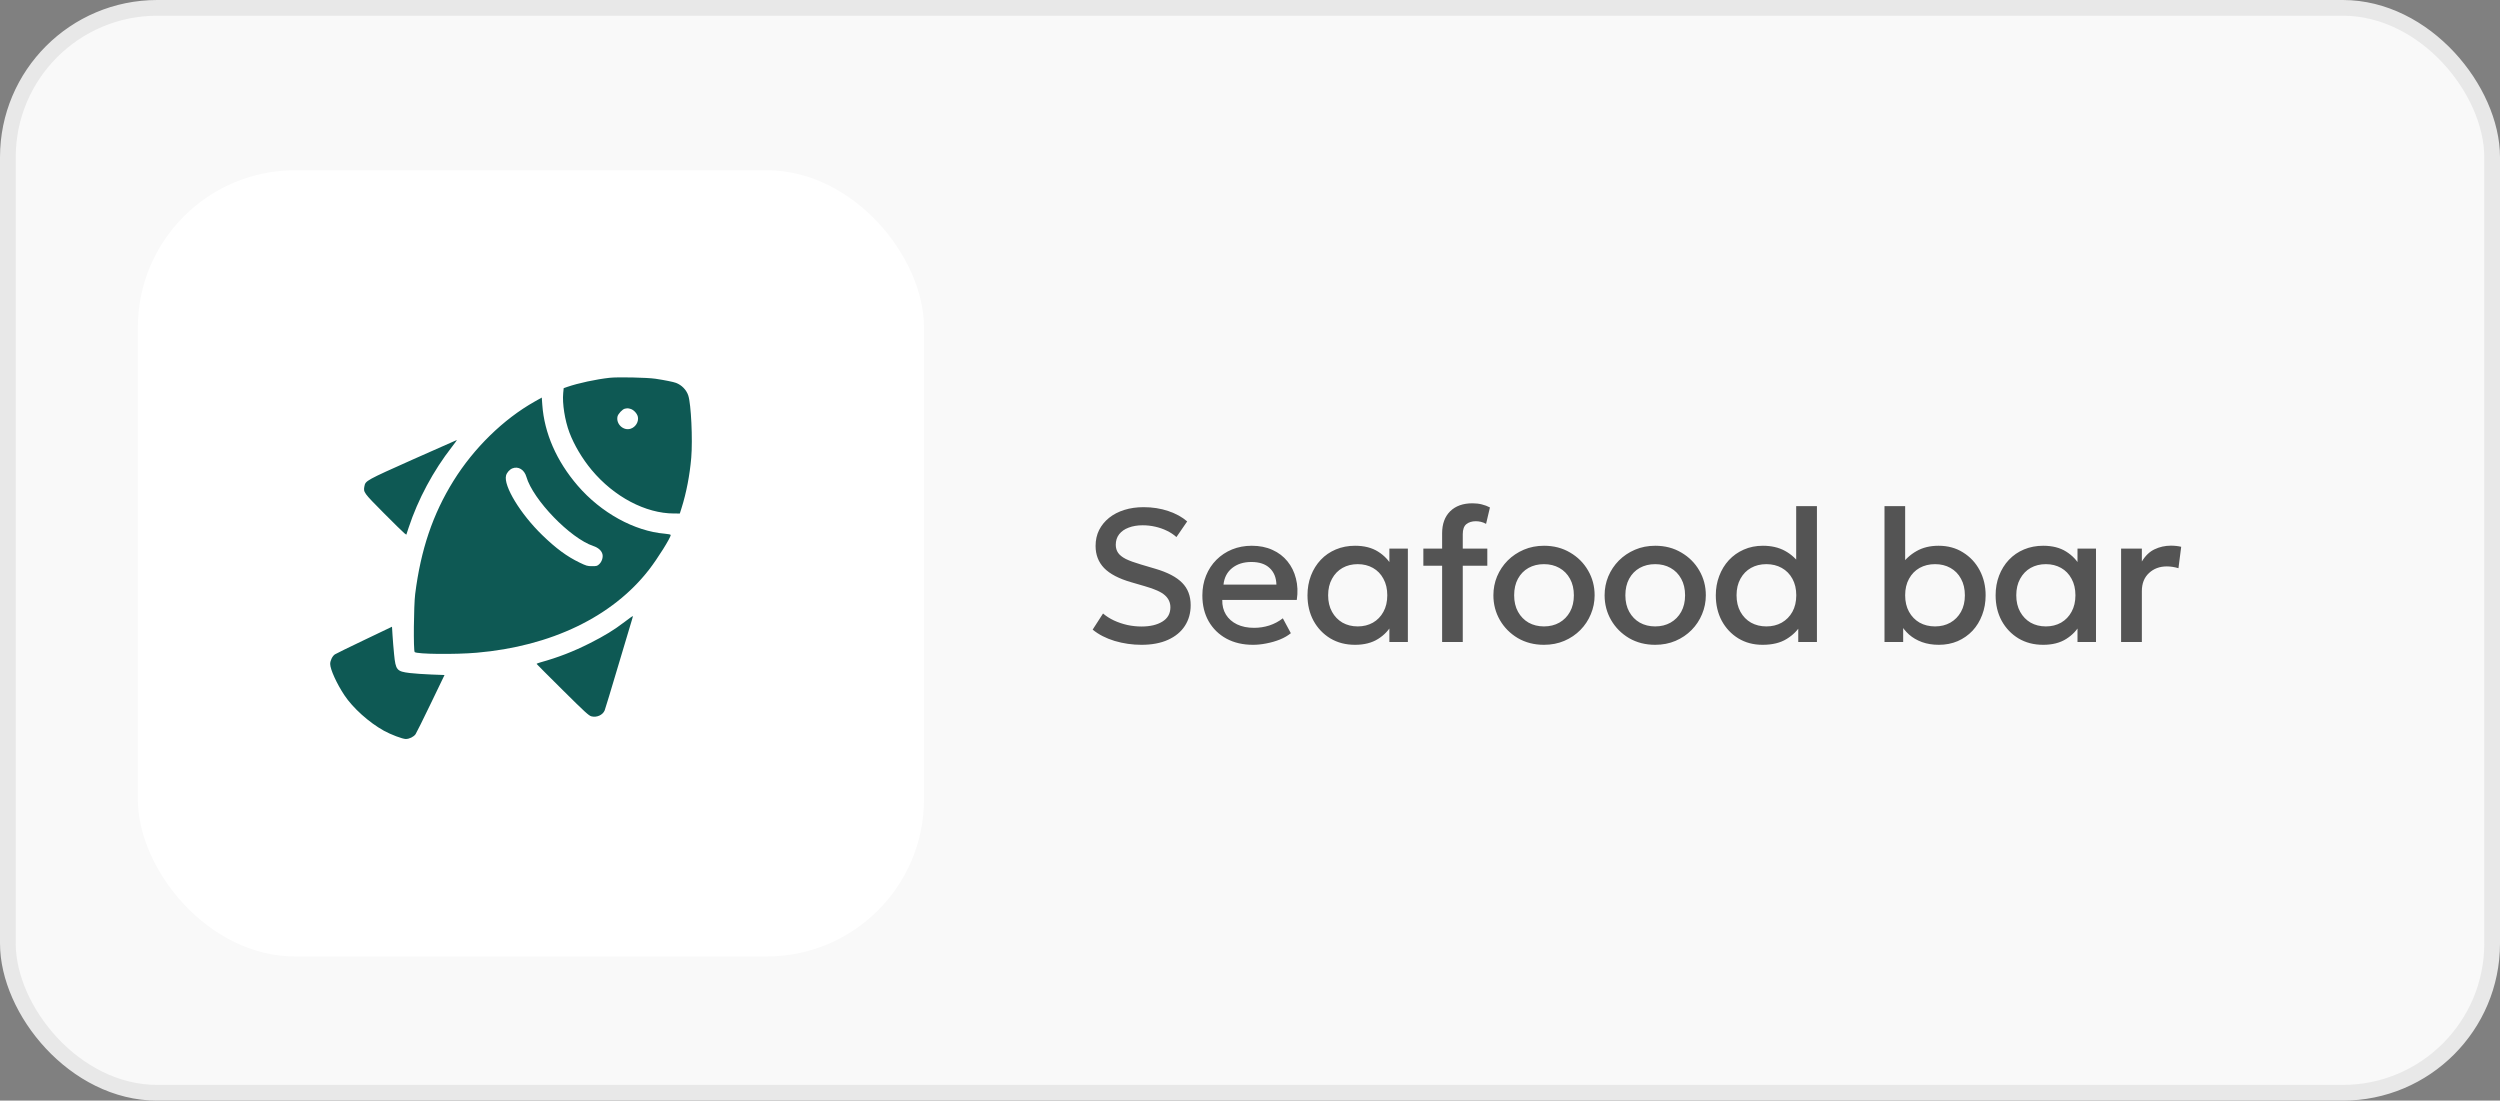
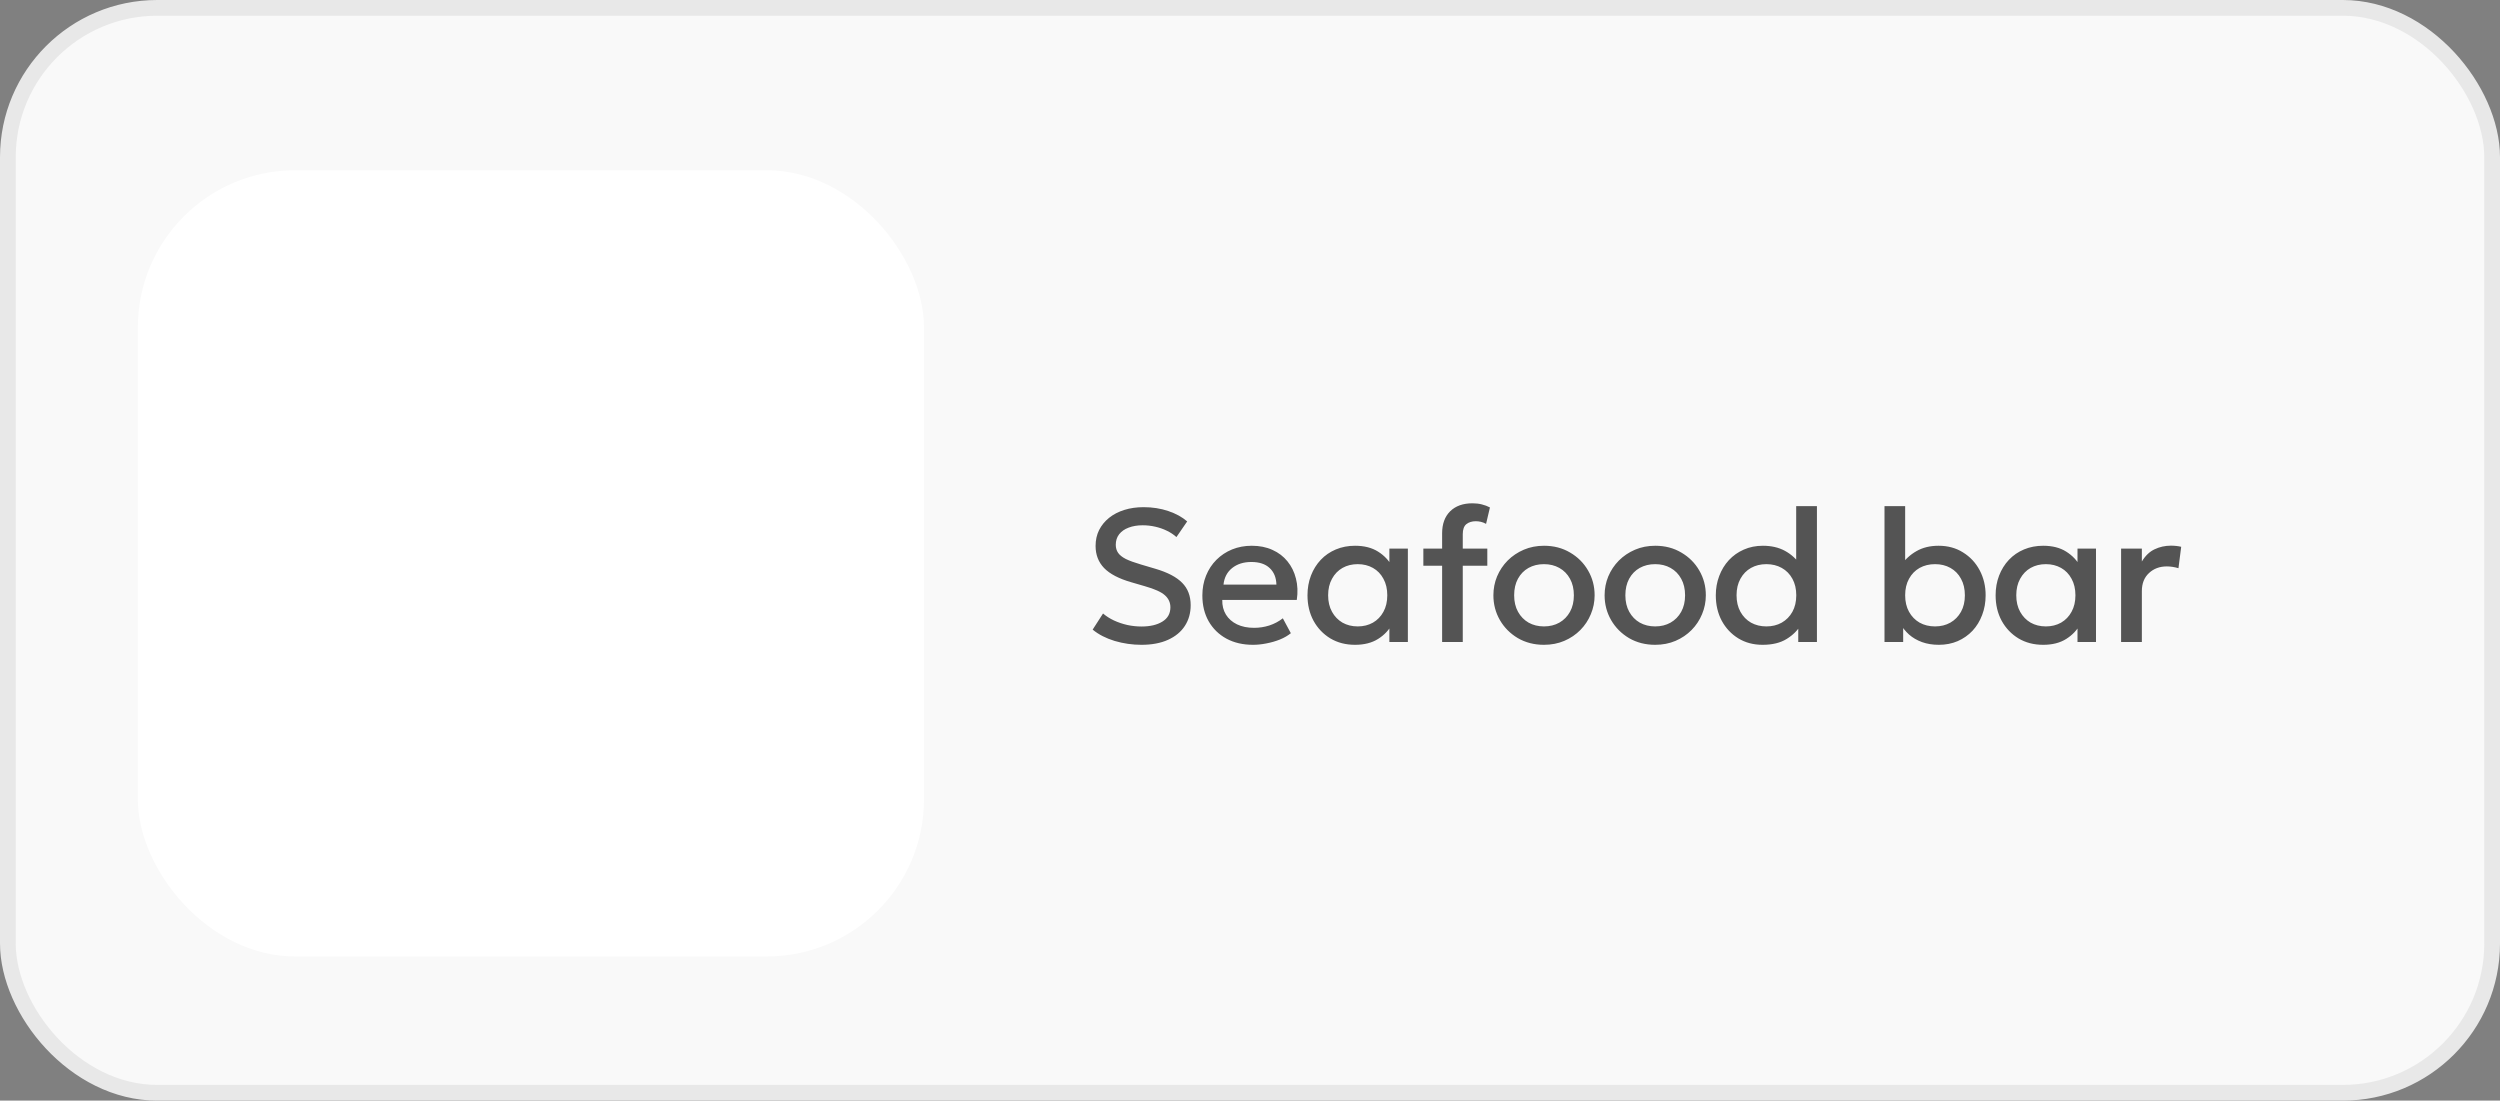
<svg xmlns="http://www.w3.org/2000/svg" width="159" height="70" viewBox="0 0 159 70" fill="none">
  <rect x="0" y="0" width="159" height="70" fill="#808080" stroke="none" />
  <rect x="0.5" y="0.5" width="158" height="69" rx="9.5" fill="#F9F9F9" stroke="#E8E8E8" />
  <rect x="8.767" y="10.83" width="50" height="50" rx="10" fill="white" />
  <path d="M72.595 41.01C72.015 41.01 71.447 40.928 70.891 40.764C70.339 40.596 69.873 40.356 69.493 40.044L70.153 39.018C70.353 39.19 70.585 39.338 70.849 39.462C71.117 39.586 71.401 39.682 71.701 39.75C72.001 39.814 72.301 39.846 72.601 39.846C73.149 39.846 73.591 39.742 73.927 39.534C74.267 39.326 74.437 39.022 74.437 38.622C74.437 38.322 74.321 38.068 74.089 37.86C73.861 37.652 73.437 37.46 72.817 37.284L71.953 37.032C71.161 36.804 70.583 36.502 70.219 36.126C69.859 35.75 69.679 35.282 69.679 34.722C69.679 34.35 69.753 34.014 69.901 33.714C70.053 33.414 70.265 33.154 70.537 32.934C70.813 32.714 71.137 32.546 71.509 32.43C71.881 32.314 72.289 32.256 72.733 32.256C73.297 32.256 73.821 32.338 74.305 32.502C74.789 32.666 75.189 32.886 75.505 33.162L74.821 34.158C74.649 34.002 74.447 33.868 74.215 33.756C73.987 33.644 73.741 33.558 73.477 33.498C73.213 33.438 72.945 33.408 72.673 33.408C72.337 33.408 72.039 33.458 71.779 33.558C71.523 33.654 71.323 33.794 71.179 33.978C71.035 34.162 70.963 34.386 70.963 34.65C70.963 34.842 71.011 35.01 71.107 35.154C71.203 35.298 71.367 35.43 71.599 35.55C71.835 35.666 72.159 35.784 72.571 35.904L73.483 36.174C74.259 36.402 74.827 36.7 75.187 37.068C75.547 37.432 75.727 37.906 75.727 38.49C75.727 38.99 75.603 39.43 75.355 39.81C75.111 40.186 74.755 40.48 74.287 40.692C73.819 40.904 73.255 41.01 72.595 41.01ZM79.692 41.01C79.052 41.01 78.49 40.88 78.006 40.62C77.522 40.356 77.144 39.988 76.872 39.516C76.604 39.044 76.47 38.496 76.47 37.872C76.47 37.416 76.548 36.996 76.704 36.612C76.86 36.224 77.08 35.888 77.364 35.604C77.648 35.32 77.98 35.1 78.36 34.944C78.744 34.788 79.162 34.71 79.614 34.71C80.106 34.71 80.544 34.798 80.928 34.974C81.312 35.146 81.63 35.388 81.882 35.7C82.138 36.012 82.318 36.378 82.422 36.798C82.53 37.214 82.548 37.666 82.476 38.154H77.736C77.728 38.51 77.806 38.822 77.97 39.09C78.134 39.354 78.368 39.56 78.672 39.708C78.98 39.856 79.342 39.93 79.758 39.93C80.094 39.93 80.418 39.88 80.73 39.78C81.046 39.676 81.332 39.524 81.588 39.324L82.098 40.272C81.906 40.428 81.674 40.562 81.402 40.674C81.13 40.782 80.846 40.864 80.55 40.92C80.254 40.98 79.968 41.01 79.692 41.01ZM77.814 37.182H81.18C81.168 36.734 81.024 36.382 80.748 36.126C80.476 35.87 80.088 35.742 79.584 35.742C79.096 35.742 78.69 35.87 78.366 36.126C78.046 36.382 77.862 36.734 77.814 37.182ZM86.18 41.01C85.588 41.01 85.064 40.874 84.608 40.602C84.156 40.326 83.799 39.952 83.54 39.48C83.284 39.004 83.156 38.464 83.156 37.86C83.156 37.408 83.23 36.99 83.377 36.606C83.525 36.222 83.734 35.888 84.001 35.604C84.269 35.32 84.59 35.1 84.962 34.944C85.334 34.788 85.74 34.71 86.18 34.71C86.763 34.71 87.251 34.834 87.644 35.082C88.04 35.33 88.341 35.65 88.549 36.042L88.364 36.324V34.89H89.54V40.83H88.364V39.396L88.549 39.678C88.341 40.07 88.04 40.39 87.644 40.638C87.251 40.886 86.763 41.01 86.18 41.01ZM86.353 39.84C86.713 39.84 87.035 39.76 87.32 39.6C87.603 39.436 87.826 39.206 87.986 38.91C88.15 38.614 88.231 38.264 88.231 37.86C88.231 37.456 88.15 37.106 87.986 36.81C87.826 36.51 87.603 36.28 87.32 36.12C87.035 35.96 86.713 35.88 86.353 35.88C85.99 35.88 85.665 35.96 85.382 36.12C85.102 36.28 84.879 36.51 84.716 36.81C84.552 37.106 84.469 37.456 84.469 37.86C84.469 38.264 84.552 38.614 84.716 38.91C84.879 39.206 85.102 39.436 85.382 39.6C85.665 39.76 85.99 39.84 86.353 39.84ZM91.719 40.83V33.918C91.719 33.326 91.888 32.86 92.228 32.52C92.573 32.18 93.046 32.01 93.65 32.01C93.871 32.01 94.07 32.034 94.251 32.082C94.434 32.126 94.605 32.19 94.76 32.274L94.514 33.318C94.398 33.254 94.287 33.21 94.178 33.186C94.07 33.162 93.965 33.15 93.861 33.15C93.617 33.15 93.416 33.212 93.26 33.336C93.109 33.46 93.032 33.672 93.032 33.972V34.89H94.593V35.982H93.032V40.83H91.719ZM90.525 35.982V34.89H91.892V35.982H90.525ZM98.196 41.01C97.576 41.01 97.022 40.868 96.534 40.584C96.05 40.296 95.67 39.914 95.394 39.438C95.118 38.958 94.98 38.432 94.98 37.86C94.98 37.436 95.058 37.036 95.214 36.66C95.374 36.28 95.598 35.944 95.886 35.652C96.178 35.36 96.52 35.13 96.912 34.962C97.304 34.794 97.734 34.71 98.202 34.71C98.822 34.71 99.374 34.854 99.858 35.142C100.346 35.426 100.728 35.808 101.004 36.288C101.28 36.764 101.418 37.288 101.418 37.86C101.418 38.28 101.338 38.68 101.178 39.06C101.022 39.44 100.8 39.776 100.512 40.068C100.224 40.36 99.884 40.59 99.492 40.758C99.1 40.926 98.668 41.01 98.196 41.01ZM98.196 39.84C98.564 39.84 98.89 39.76 99.174 39.6C99.462 39.436 99.688 39.206 99.852 38.91C100.016 38.614 100.098 38.264 100.098 37.86C100.098 37.456 100.016 37.106 99.852 36.81C99.688 36.51 99.462 36.28 99.174 36.12C98.89 35.96 98.564 35.88 98.196 35.88C97.828 35.88 97.5 35.96 97.212 36.12C96.928 36.28 96.704 36.51 96.54 36.81C96.38 37.106 96.3 37.456 96.3 37.86C96.3 38.264 96.382 38.614 96.546 38.91C96.71 39.206 96.934 39.436 97.218 39.6C97.506 39.76 97.832 39.84 98.196 39.84ZM105.269 41.01C104.649 41.01 104.095 40.868 103.607 40.584C103.123 40.296 102.743 39.914 102.467 39.438C102.191 38.958 102.053 38.432 102.053 37.86C102.053 37.436 102.131 37.036 102.287 36.66C102.447 36.28 102.671 35.944 102.959 35.652C103.251 35.36 103.593 35.13 103.985 34.962C104.377 34.794 104.807 34.71 105.275 34.71C105.895 34.71 106.447 34.854 106.931 35.142C107.419 35.426 107.801 35.808 108.077 36.288C108.353 36.764 108.491 37.288 108.491 37.86C108.491 38.28 108.411 38.68 108.251 39.06C108.095 39.44 107.873 39.776 107.585 40.068C107.297 40.36 106.957 40.59 106.565 40.758C106.173 40.926 105.741 41.01 105.269 41.01ZM105.269 39.84C105.637 39.84 105.963 39.76 106.247 39.6C106.535 39.436 106.761 39.206 106.925 38.91C107.089 38.614 107.171 38.264 107.171 37.86C107.171 37.456 107.089 37.106 106.925 36.81C106.761 36.51 106.535 36.28 106.247 36.12C105.963 35.96 105.637 35.88 105.269 35.88C104.901 35.88 104.573 35.96 104.285 36.12C104.001 36.28 103.777 36.51 103.613 36.81C103.453 37.106 103.373 37.456 103.373 37.86C103.373 38.264 103.455 38.614 103.619 38.91C103.783 39.206 104.007 39.436 104.291 39.6C104.579 39.76 104.905 39.84 105.269 39.84ZM112.101 41.01C111.521 41.01 111.007 40.874 110.559 40.602C110.111 40.326 109.759 39.952 109.503 39.48C109.251 39.004 109.125 38.464 109.125 37.86C109.125 37.424 109.197 37.016 109.341 36.636C109.485 36.252 109.689 35.916 109.953 35.628C110.221 35.34 110.537 35.116 110.901 34.956C111.269 34.792 111.675 34.71 112.119 34.71C112.659 34.71 113.127 34.818 113.523 35.034C113.919 35.25 114.249 35.55 114.513 35.934L114.237 36.228V32.19H115.557V40.83H114.369V39.402L114.561 39.702C114.345 40.078 114.035 40.39 113.631 40.638C113.231 40.886 112.721 41.01 112.101 41.01ZM112.341 39.84C112.709 39.84 113.035 39.76 113.319 39.6C113.607 39.436 113.833 39.206 113.997 38.91C114.161 38.614 114.243 38.264 114.243 37.86C114.243 37.456 114.161 37.106 113.997 36.81C113.833 36.51 113.607 36.28 113.319 36.12C113.035 35.96 112.709 35.88 112.341 35.88C111.973 35.88 111.647 35.96 111.363 36.12C111.079 36.28 110.855 36.51 110.691 36.81C110.527 37.106 110.445 37.456 110.445 37.86C110.445 38.264 110.527 38.614 110.691 38.91C110.855 39.206 111.079 39.436 111.363 39.6C111.651 39.76 111.977 39.84 112.341 39.84ZM123.31 41.01C122.914 41.01 122.556 40.952 122.236 40.836C121.92 40.72 121.646 40.56 121.414 40.356C121.182 40.148 120.994 39.91 120.85 39.642L121.042 39.348V40.83H119.854V32.19H121.168V36.258L120.898 35.964C121.162 35.58 121.492 35.276 121.888 35.052C122.284 34.824 122.752 34.71 123.292 34.71C123.884 34.71 124.404 34.852 124.852 35.136C125.304 35.416 125.656 35.794 125.908 36.27C126.16 36.746 126.286 37.276 126.286 37.86C126.286 38.312 126.212 38.73 126.064 39.114C125.92 39.498 125.716 39.832 125.452 40.116C125.188 40.396 124.874 40.616 124.51 40.776C124.146 40.932 123.746 41.01 123.31 41.01ZM123.07 39.84C123.434 39.84 123.758 39.76 124.042 39.6C124.33 39.436 124.556 39.206 124.72 38.91C124.884 38.614 124.966 38.264 124.966 37.86C124.966 37.456 124.884 37.106 124.72 36.81C124.56 36.51 124.336 36.28 124.048 36.12C123.764 35.96 123.438 35.88 123.07 35.88C122.702 35.88 122.374 35.96 122.086 36.12C121.802 36.28 121.578 36.51 121.414 36.81C121.25 37.106 121.168 37.456 121.168 37.86C121.168 38.264 121.25 38.614 121.414 38.91C121.578 39.206 121.802 39.436 122.086 39.6C122.374 39.76 122.702 39.84 123.07 39.84ZM129.945 41.01C129.353 41.01 128.829 40.874 128.373 40.602C127.921 40.326 127.565 39.952 127.305 39.48C127.049 39.004 126.921 38.464 126.921 37.86C126.921 37.408 126.995 36.99 127.143 36.606C127.291 36.222 127.499 35.888 127.767 35.604C128.035 35.32 128.355 35.1 128.727 34.944C129.099 34.788 129.505 34.71 129.945 34.71C130.529 34.71 131.017 34.834 131.409 35.082C131.805 35.33 132.107 35.65 132.315 36.042L132.129 36.324V34.89H133.305V40.83H132.129V39.396L132.315 39.678C132.107 40.07 131.805 40.39 131.409 40.638C131.017 40.886 130.529 41.01 129.945 41.01ZM130.119 39.84C130.479 39.84 130.801 39.76 131.085 39.6C131.369 39.436 131.591 39.206 131.751 38.91C131.915 38.614 131.997 38.264 131.997 37.86C131.997 37.456 131.915 37.106 131.751 36.81C131.591 36.51 131.369 36.28 131.085 36.12C130.801 35.96 130.479 35.88 130.119 35.88C129.755 35.88 129.431 35.96 129.147 36.12C128.867 36.28 128.645 36.51 128.481 36.81C128.317 37.106 128.235 37.456 128.235 37.86C128.235 38.264 128.317 38.614 128.481 38.91C128.645 39.206 128.867 39.436 129.147 39.6C129.431 39.76 129.755 39.84 130.119 39.84ZM134.902 40.83V34.89H136.222V35.712C136.446 35.34 136.718 35.08 137.038 34.932C137.358 34.78 137.702 34.704 138.07 34.704C138.19 34.704 138.304 34.71 138.412 34.722C138.52 34.734 138.624 34.752 138.724 34.776L138.55 36.138C138.43 36.102 138.308 36.074 138.184 36.054C138.06 36.034 137.936 36.024 137.812 36.024C137.352 36.024 136.972 36.166 136.672 36.45C136.372 36.73 136.222 37.112 136.222 37.596V40.83H134.902Z" fill="#545454" />
-   <path fill-rule="evenodd" clip-rule="evenodd" d="M38.77 24.028C37.911 24.123 36.775 24.367 36.097 24.601L35.85 24.687L35.82 24.997C35.755 25.663 35.925 26.738 36.216 27.51C36.517 28.307 37.034 29.177 37.632 29.894C39.055 31.599 41.061 32.657 42.868 32.658L43.237 32.659L43.35 32.3C43.652 31.345 43.871 30.205 43.963 29.115C44.061 27.952 43.954 25.701 43.775 25.156C43.656 24.796 43.359 24.49 42.994 24.351C42.825 24.287 42.277 24.177 41.691 24.089C41.157 24.009 39.291 23.97 38.77 24.028ZM34.008 25.538C32.018 26.659 30.14 28.494 28.841 30.583C27.525 32.701 26.762 34.956 26.405 37.784C26.313 38.516 26.288 41.385 26.374 41.47C26.51 41.607 28.938 41.633 30.323 41.513C35.055 41.104 38.958 39.222 41.276 36.233C41.83 35.519 42.657 34.197 42.657 34.026C42.657 33.995 42.514 33.963 42.288 33.944C40.346 33.782 38.223 32.612 36.737 30.883C35.394 29.321 34.619 27.55 34.49 25.746L34.457 25.285L34.008 25.538ZM39.744 25.992C39.59 26.021 39.306 26.326 39.271 26.498C39.175 26.978 39.655 27.416 40.111 27.266C40.423 27.163 40.628 26.829 40.57 26.518C40.531 26.309 40.306 26.062 40.103 26.006C39.933 25.959 39.92 25.959 39.744 25.992ZM26.257 29.223C23.293 30.547 23.242 30.575 23.177 30.924C23.104 31.311 23.118 31.33 24.407 32.629C25.066 33.292 25.659 33.873 25.724 33.92L25.842 34.006L25.986 33.568C26.585 31.752 27.557 29.939 28.751 28.41C28.935 28.175 29.071 27.984 29.053 27.985C29.035 27.987 27.777 28.544 26.257 29.223ZM32.592 29.787C32.412 29.858 32.235 30.056 32.186 30.239C32.009 30.894 33.096 32.684 34.492 34.037C35.362 34.881 36.056 35.391 36.856 35.778C37.293 35.989 37.359 36.008 37.655 36.008C37.952 36.008 37.989 35.997 38.117 35.875C38.275 35.724 38.363 35.456 38.319 35.259C38.269 35.028 38.054 34.832 37.737 34.727C36.271 34.239 33.897 31.783 33.476 30.32C33.346 29.87 32.963 29.639 32.592 29.787ZM39.727 39.552C39.054 40.067 38.45 40.437 37.512 40.91C36.455 41.443 35.499 41.813 34.376 42.125C34.232 42.165 34.121 42.211 34.13 42.227C34.138 42.244 34.882 42.989 35.783 43.883C37.212 45.301 37.447 45.515 37.613 45.559C37.951 45.649 38.334 45.478 38.457 45.182C38.489 45.106 38.882 43.809 39.33 42.301C39.778 40.793 40.173 39.474 40.207 39.368C40.242 39.263 40.256 39.179 40.239 39.181C40.222 39.183 39.992 39.35 39.727 39.552ZM23.177 40.699C22.211 41.16 21.367 41.573 21.301 41.617C21.142 41.722 21 42.009 21 42.227C21 42.568 21.412 43.475 21.903 44.215C22.44 45.025 23.468 45.949 24.415 46.474C24.86 46.72 25.601 47 25.809 47C26.032 47 26.309 46.864 26.429 46.696C26.478 46.627 26.913 45.752 27.395 44.751L28.272 42.931L27.426 42.899C26.96 42.882 26.343 42.838 26.053 42.803C25.235 42.703 25.163 42.617 25.065 41.621C25.028 41.254 24.984 40.707 24.965 40.407L24.931 39.86L23.177 40.699Z" fill="#0E5954" />
</svg>